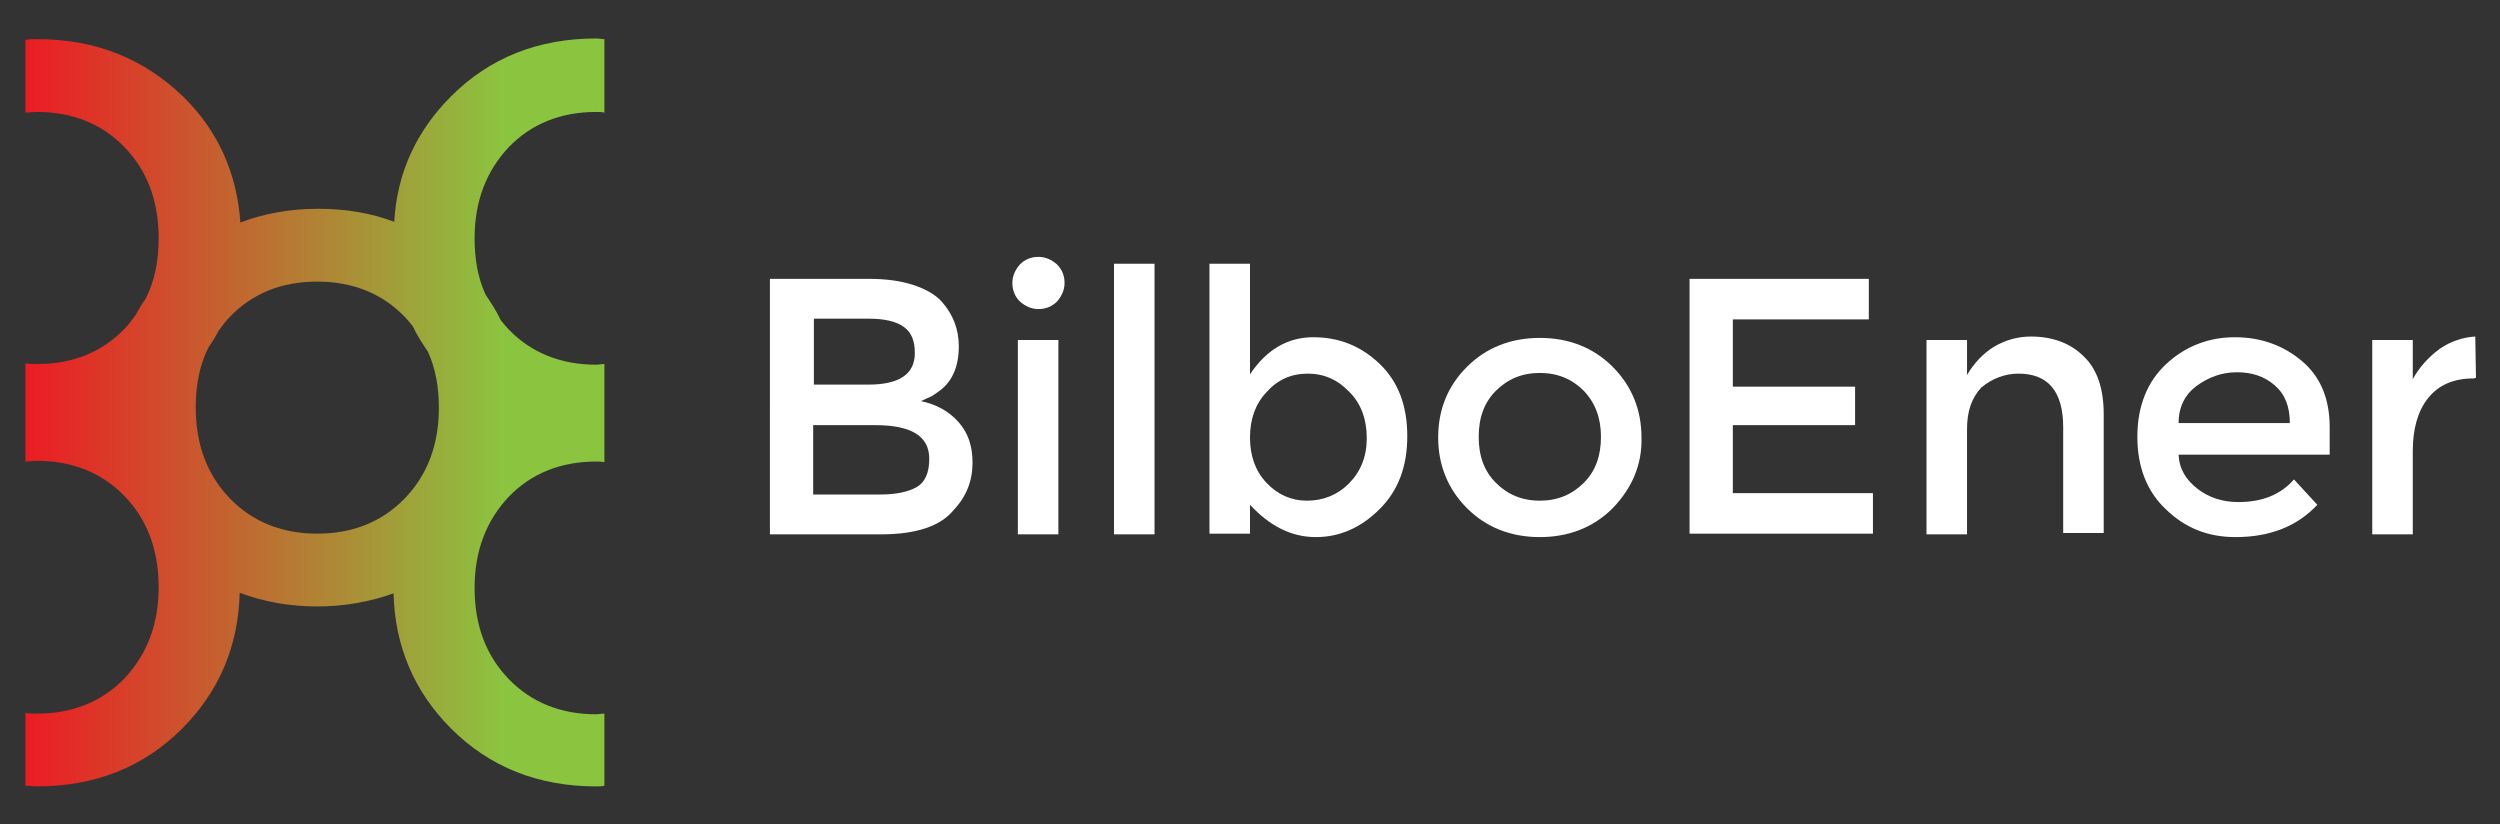
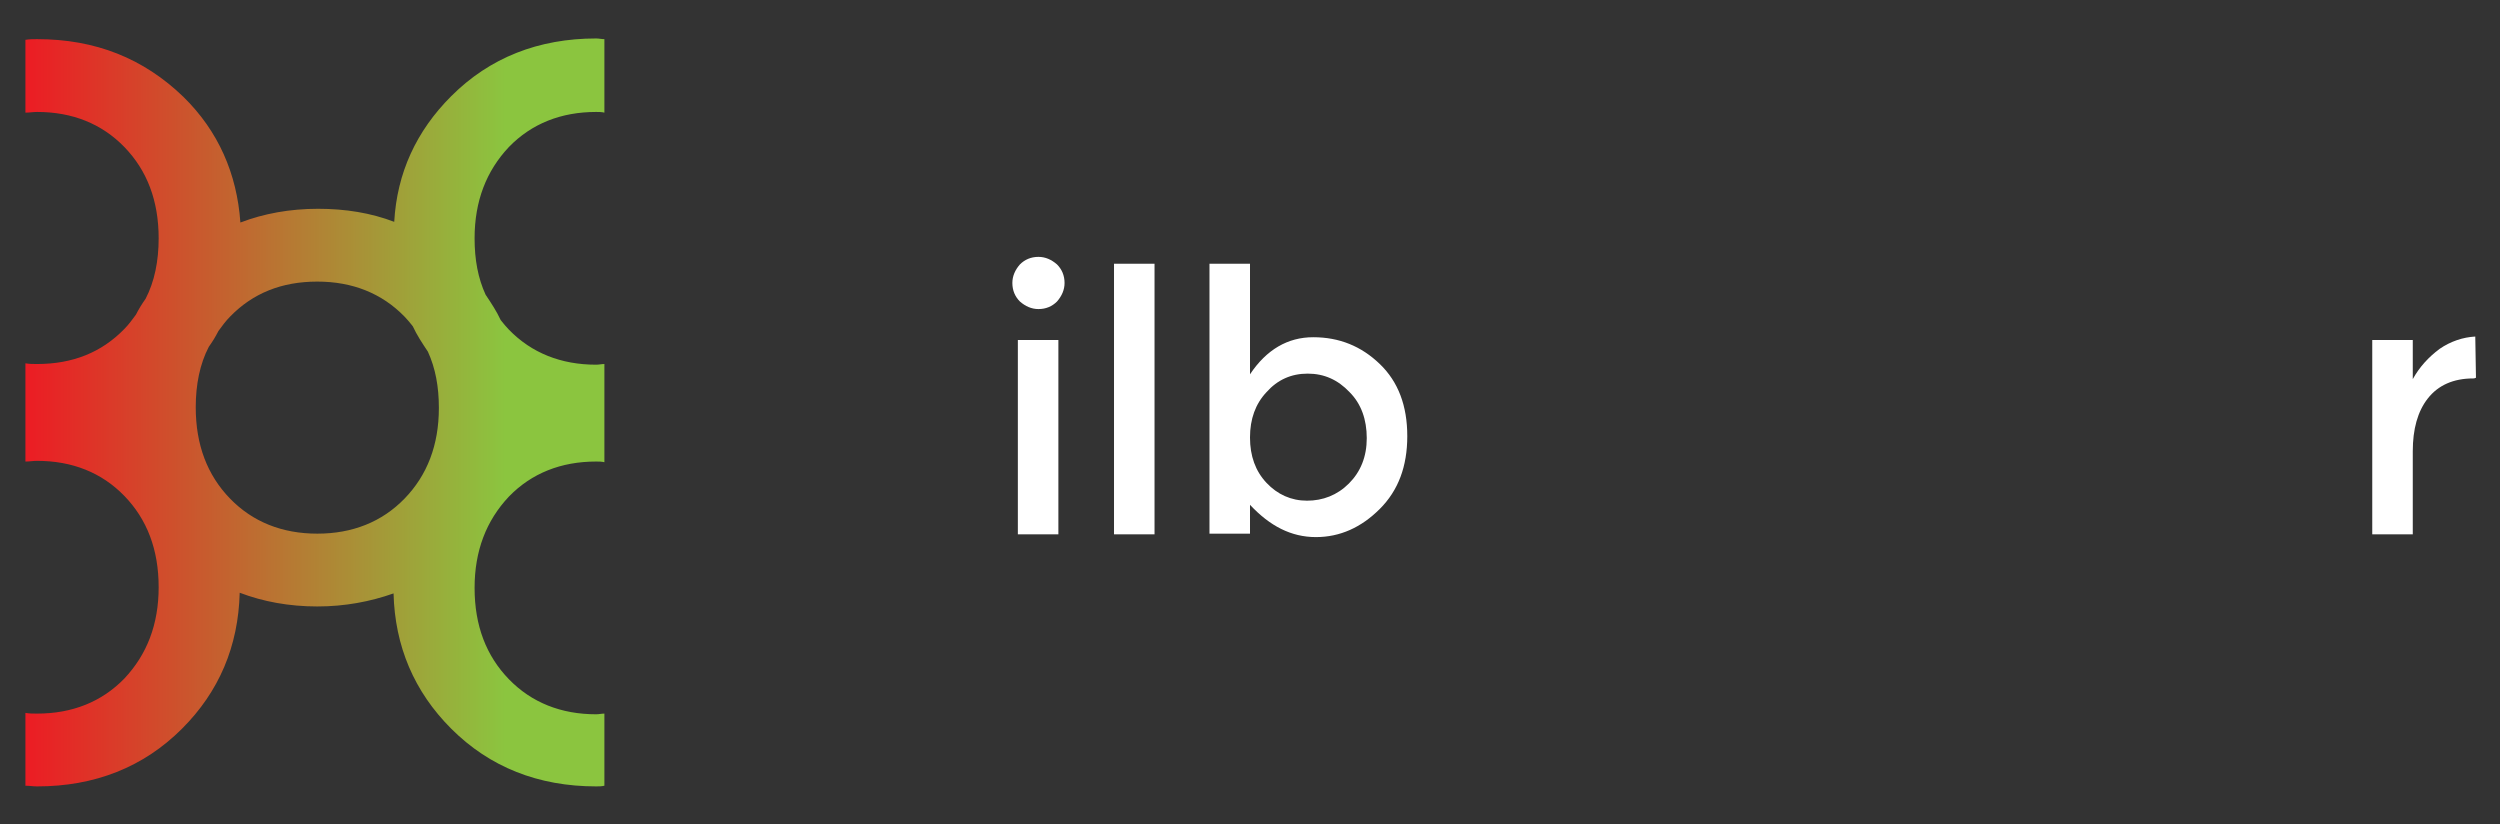
<svg xmlns="http://www.w3.org/2000/svg" version="1.1" id="Capa_1" x="0px" y="0px" viewBox="0 0 364 120" style="enable-background:new 0 0 364 120;" xml:space="preserve">
  <rect x="0" y="0" width="364" height="120" fill="#333333" stroke="none" />
  <style type="text/css">
	.st0{fill:url(#SVGID_1_);}
	.st1{fill:#FFFFFF;}
	.st2{fill:url(#SVGID_2_);}
	.st3{fill:#231F20;}
</style>
  <g>
    <linearGradient id="SVGID_1_" gradientUnits="userSpaceOnUse" x1="3.735" y1="60.09" x2="87.984" y2="60.09">
      <stop offset="0" style="stop-color:#EC1C24" />
      <stop offset="0.829" style="stop-color:#8BC53F" />
    </linearGradient>
    <path class="st0" d="M88,103.9c-0.4,0-0.8,0.1-1.2,0.1c-5.1,0-9.4-1.7-12.7-5.1c-3.3-3.4-5-7.8-5-13.3c0-5.4,1.7-9.8,5-13.3   c3.3-3.4,7.6-5.1,12.7-5.1c0.4,0,0.8,0,1.2,0.1V53c-0.4,0-0.8,0.1-1.2,0.1c-5.1,0-9.4-1.7-12.7-5.1c-0.4-0.4-0.8-0.9-1.2-1.4   c-0.6-1.3-1.4-2.5-2.2-3.7c-1.1-2.4-1.6-5.1-1.6-8.2c0-5.4,1.7-9.8,5-13.3c3.3-3.4,7.6-5.1,12.7-5.1c0.4,0,0.8,0,1.2,0.1V5.7   c-0.4,0-0.8-0.1-1.2-0.1c-8.4,0-15.5,2.8-21.1,8.4c-5.1,5.1-7.9,11.2-8.3,18.3c-3.4-1.3-7.1-1.9-11.1-1.9c-4.1,0-7.9,0.7-11.3,2   c-0.5-7.1-3.2-13.3-8.3-18.3C20.9,8.5,13.9,5.7,5.4,5.7c-0.6,0-1.1,0-1.7,0.1v10.6c0.6,0,1.1-0.1,1.7-0.1c5.1,0,9.4,1.7,12.7,5.1   c3.3,3.4,5,7.8,5,13.3c0,3.3-0.6,6.3-1.9,8.8c-0.5,0.7-1,1.5-1.4,2.3c-0.5,0.7-1.1,1.5-1.7,2.1C14.8,51.3,10.6,53,5.4,53   c-0.6,0-1.1,0-1.7-0.1v14.3c0.6,0,1.1-0.1,1.7-0.1c5.1,0,9.4,1.7,12.7,5.1c3.3,3.4,5,7.8,5,13.3c0,5.4-1.7,9.8-5,13.3   c-3.3,3.4-7.6,5.1-12.7,5.1c-0.6,0-1.1,0-1.7-0.1v10.6c0.6,0,1.1,0.1,1.7,0.1c8.4,0,15.5-2.8,21.1-8.4c5.4-5.4,8.2-12,8.4-19.8   c3.4,1.3,7.2,2,11.3,2c4,0,7.7-0.7,11.1-1.9c0.2,7.7,3,14.3,8.4,19.7c5.6,5.6,12.7,8.4,21.1,8.4c0.4,0,0.8,0,1.2-0.1V103.9z    M58.9,72.6c-3.3,3.4-7.6,5.1-12.7,5.1c-5.1,0-9.4-1.7-12.7-5.1c-3.3-3.4-5-7.8-5-13.3c0-3.3,0.6-6.3,1.9-8.8   c0.5-0.7,1-1.5,1.4-2.3c0.5-0.7,1.1-1.5,1.7-2.1C36.8,42.7,41,41,46.2,41c5.1,0,9.4,1.7,12.7,5.1c0.4,0.4,0.8,0.9,1.2,1.4   c0.6,1.3,1.4,2.5,2.2,3.7c1.1,2.4,1.6,5.1,1.6,8.2C63.9,64.8,62.2,69.2,58.9,72.6z" />
    <g>
      <g>
-         <path class="st1" d="M128.3,77.8h-16.2V40.6h14.4c2.5,0,4.7,0.3,6.5,0.9c1.8,0.6,3.2,1.4,4.1,2.4c1.7,1.9,2.5,4.1,2.5,6.5     c0,2.9-0.9,5.1-2.8,6.5c-0.7,0.5-1.1,0.8-1.4,0.9c-0.2,0.1-0.7,0.3-1.3,0.6c2.3,0.5,4.1,1.5,5.5,3.1c1.4,1.6,2,3.5,2,5.9     c0,2.6-0.9,4.9-2.7,6.8C137,76.6,133.4,77.8,128.3,77.8z M118.4,56h8c4.5,0,6.8-1.5,6.8-4.6c0-1.8-0.5-3-1.6-3.8     c-1.1-0.8-2.8-1.2-5.1-1.2h-8V56z M118.4,72h9.8c2.3,0,4.1-0.4,5.3-1.1c1.2-0.7,1.8-2.1,1.8-4.1c0-3.3-2.6-4.9-7.9-4.9h-9V72z" />
        <path class="st1" d="M148.5,43.9c-0.7-0.7-1.1-1.6-1.1-2.7c0-1,0.4-1.9,1.1-2.7c0.7-0.7,1.6-1.1,2.7-1.1c1,0,1.9,0.4,2.7,1.1     c0.7,0.7,1.1,1.6,1.1,2.7c0,1-0.4,1.9-1.1,2.7c-0.7,0.7-1.6,1.1-2.7,1.1C150.2,45,149.3,44.6,148.5,43.9z M154.1,77.8h-5.9V49.5     h5.9V77.8z" />
        <path class="st1" d="M168.1,77.8h-5.9V38.4h5.9V77.8z" />
        <path class="st1" d="M191.2,49.1c3.8,0,7,1.3,9.7,3.9c2.7,2.6,4,6.1,4,10.5c0,4.4-1.3,7.9-4,10.6c-2.7,2.7-5.8,4.1-9.3,4.1     c-3.6,0-6.7-1.6-9.6-4.7v4.2h-5.9V38.4h5.9v16.1C184.4,50.9,187.5,49.1,191.2,49.1z M182,63.7c0,2.7,0.8,4.9,2.4,6.6     c1.6,1.7,3.6,2.6,5.9,2.6s4.4-0.8,6.1-2.5c1.7-1.7,2.6-3.9,2.6-6.6c0-2.7-0.8-5-2.5-6.7c-1.7-1.8-3.7-2.7-6.1-2.7     c-2.4,0-4.4,0.9-6,2.7C182.8,58.8,182,61,182,63.7z" />
-         <path class="st1" d="M234.8,74c-2.8,2.8-6.4,4.2-10.6,4.2s-7.8-1.4-10.6-4.2c-2.8-2.8-4.2-6.3-4.2-10.3c0-4.1,1.4-7.5,4.2-10.3     c2.8-2.8,6.4-4.2,10.6-4.2s7.8,1.4,10.6,4.2c2.8,2.8,4.2,6.3,4.2,10.3C239.1,67.7,237.6,71.1,234.8,74z M217.8,70.3     c1.7,1.7,3.8,2.6,6.4,2.6c2.6,0,4.7-0.9,6.4-2.6c1.7-1.7,2.5-3.9,2.5-6.7c0-2.7-0.8-4.9-2.5-6.7c-1.7-1.7-3.8-2.6-6.4-2.6     c-2.6,0-4.7,0.9-6.4,2.6c-1.7,1.7-2.5,3.9-2.5,6.7C215.3,66.4,216.1,68.6,217.8,70.3z" />
-         <path class="st1" d="M272.1,40.6v5.9h-19.8v9.8h17.8v5.6h-17.8v9.9h20.4v5.9h-26.7V40.6H272.1z" />
-         <path class="st1" d="M286.4,62.5v15.3h-5.9V49.5h5.9v5.1c1-1.7,2.3-3.1,3.9-4.1c1.7-1,3.5-1.5,5.4-1.5c3.2,0,5.8,1,7.7,2.9     c2,1.9,2.9,4.8,2.9,8.4v17.3h-5.9V62.2c0-5.2-2.2-7.8-6.5-7.8c-2,0-3.8,0.7-5.4,2C287.1,57.9,286.4,59.8,286.4,62.5z" />
-         <path class="st1" d="M339.3,66.2h-22.1c0.1,2.1,1.1,3.7,2.8,5c1.7,1.3,3.7,1.9,5.9,1.9c3.5,0,6.2-1.1,8.1-3.3l3.4,3.7     c-3,3.2-7,4.7-11.9,4.7c-4,0-7.3-1.3-10.1-4c-2.8-2.6-4.2-6.2-4.2-10.6c0-4.4,1.4-8,4.2-10.6c2.8-2.6,6.2-3.9,10-3.9     c3.8,0,7.1,1.2,9.8,3.5c2.7,2.3,4,5.5,4,9.6V66.2z M317.2,61.6h16.2c0-2.4-0.7-4.2-2.2-5.5c-1.5-1.3-3.3-1.9-5.5-1.9     c-2.2,0-4.1,0.7-5.9,2C318.1,57.5,317.2,59.3,317.2,61.6z" />
        <path class="st1" d="M360.1,55.1c-2.9,0-5.1,1-6.6,2.9c-1.5,1.9-2.2,4.5-2.2,7.7v12.1h-5.9V49.5h5.9v5.7c1-1.8,2.3-3.2,3.9-4.4     c1.6-1.1,3.4-1.7,5.2-1.8l0.1,6C360.3,55.1,360.2,55.1,360.1,55.1z" />
      </g>
    </g>
  </g>
</svg>